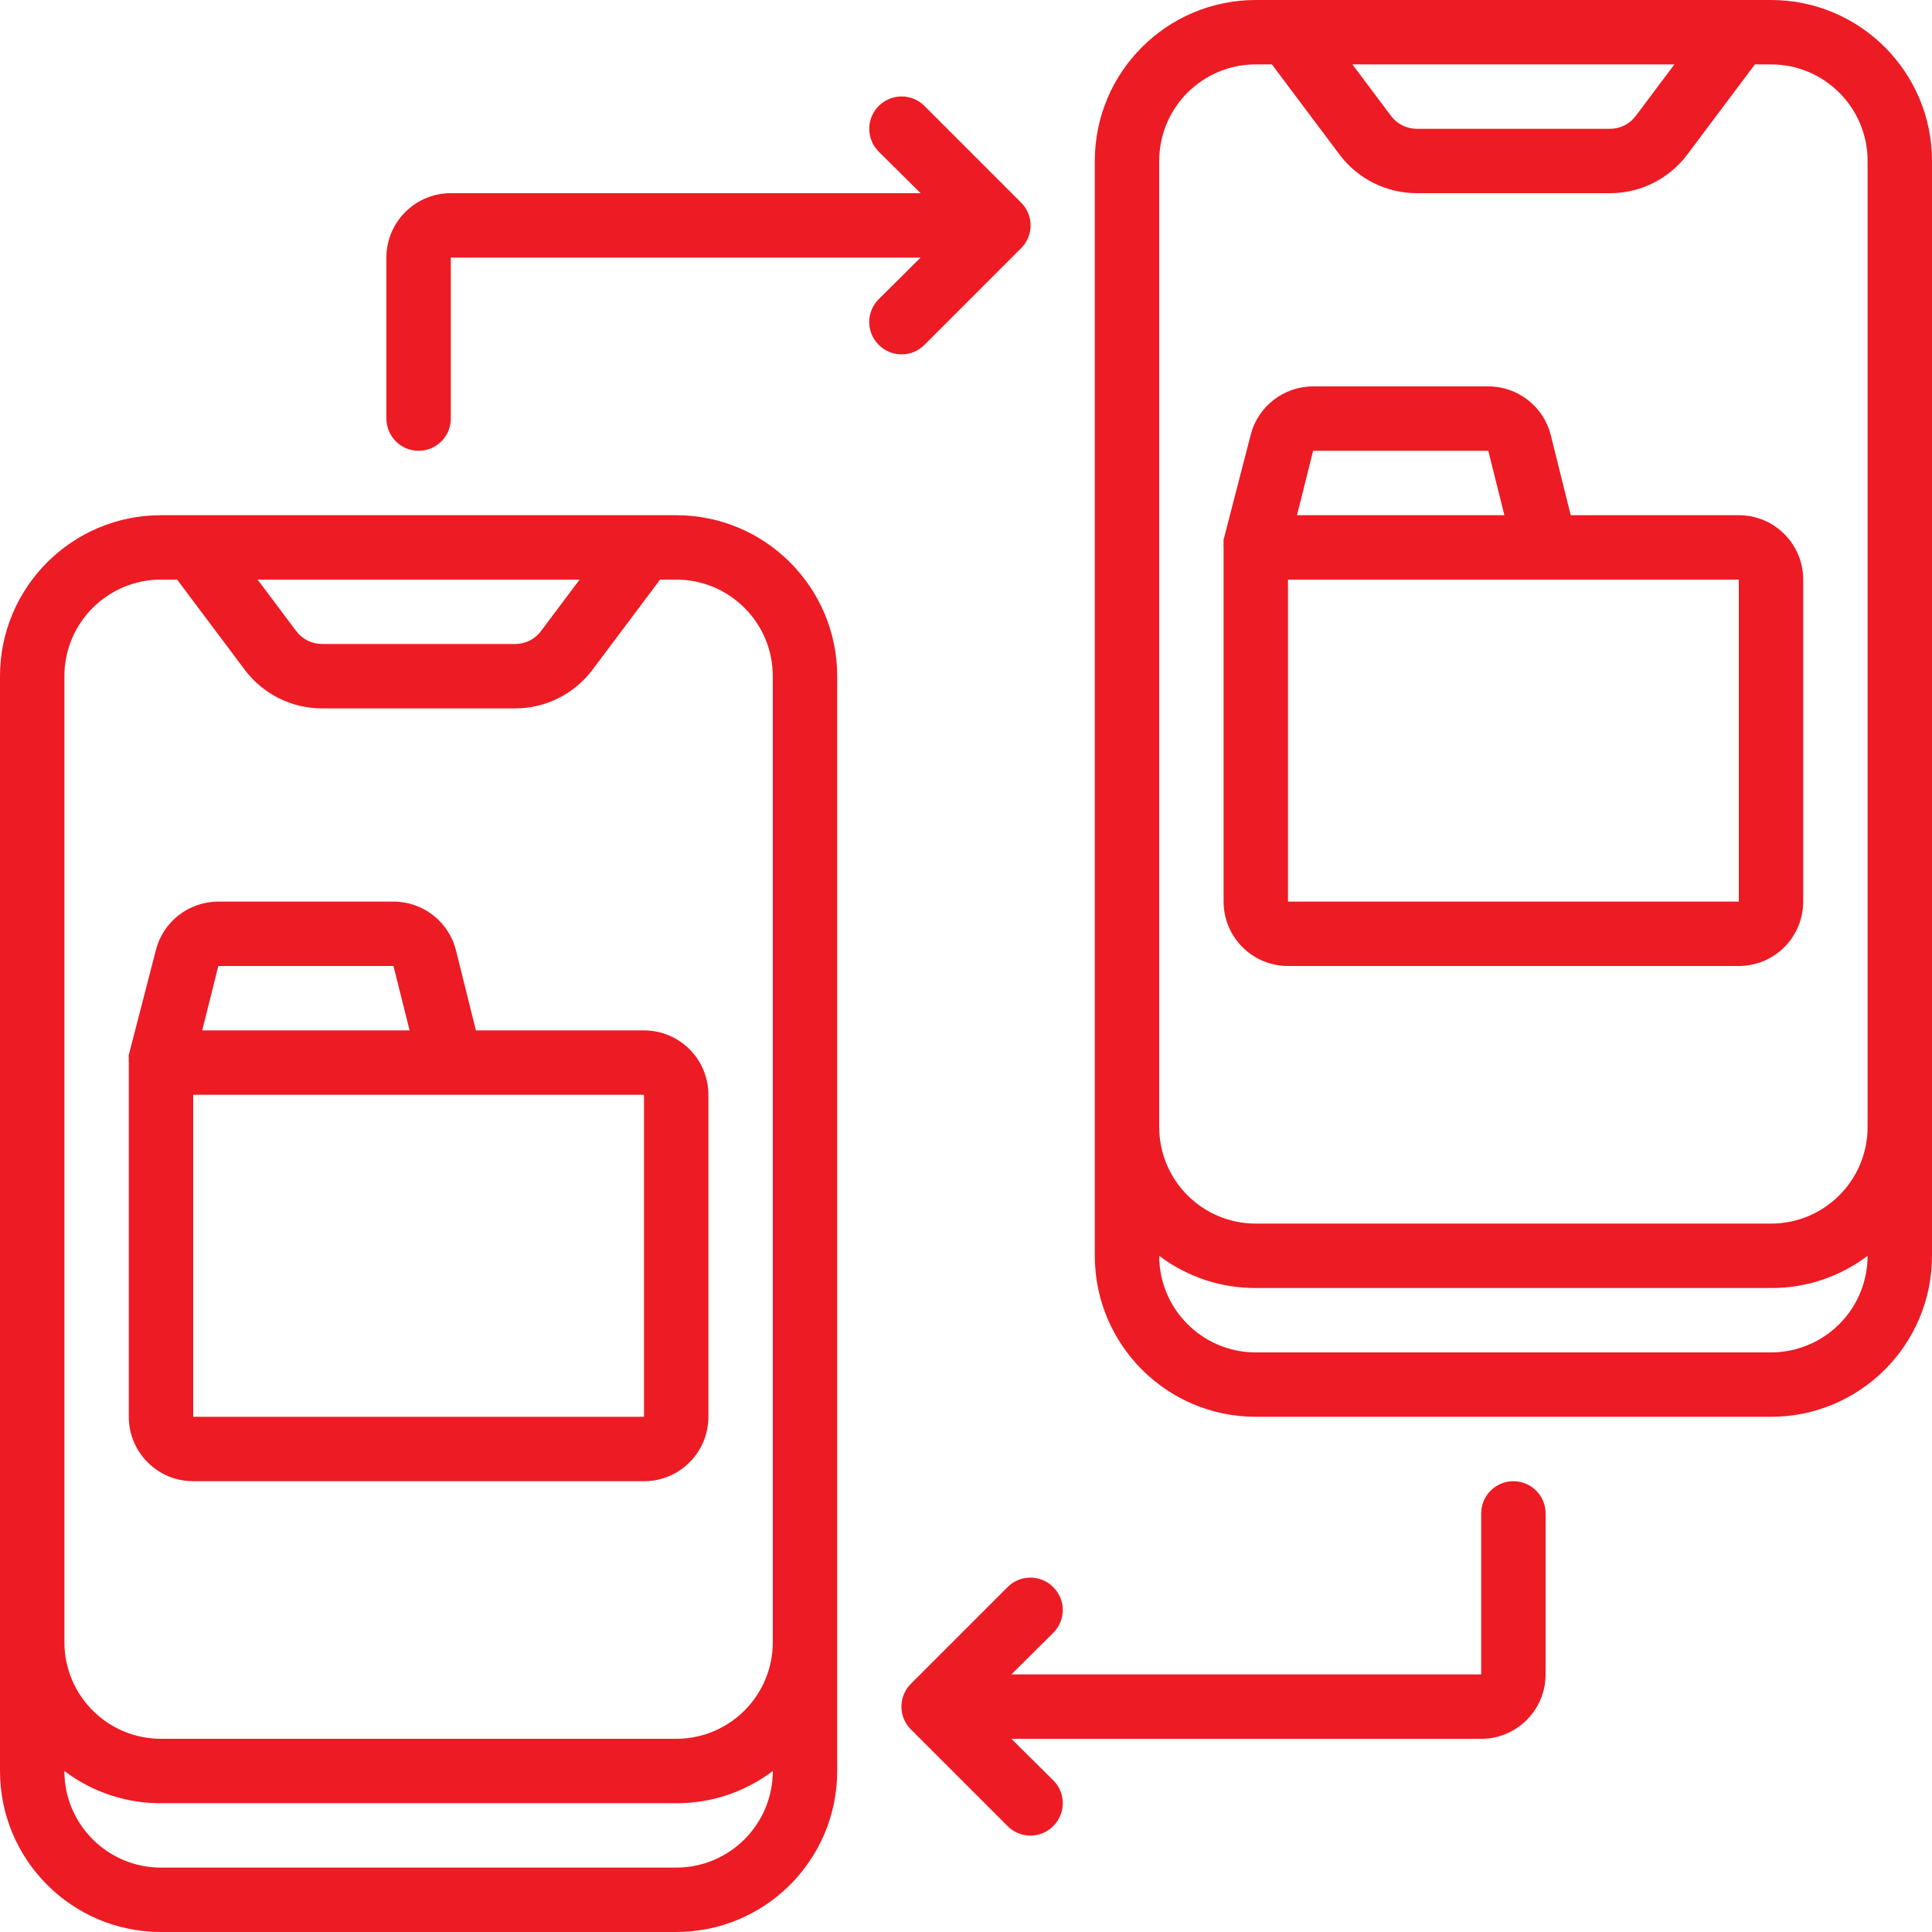
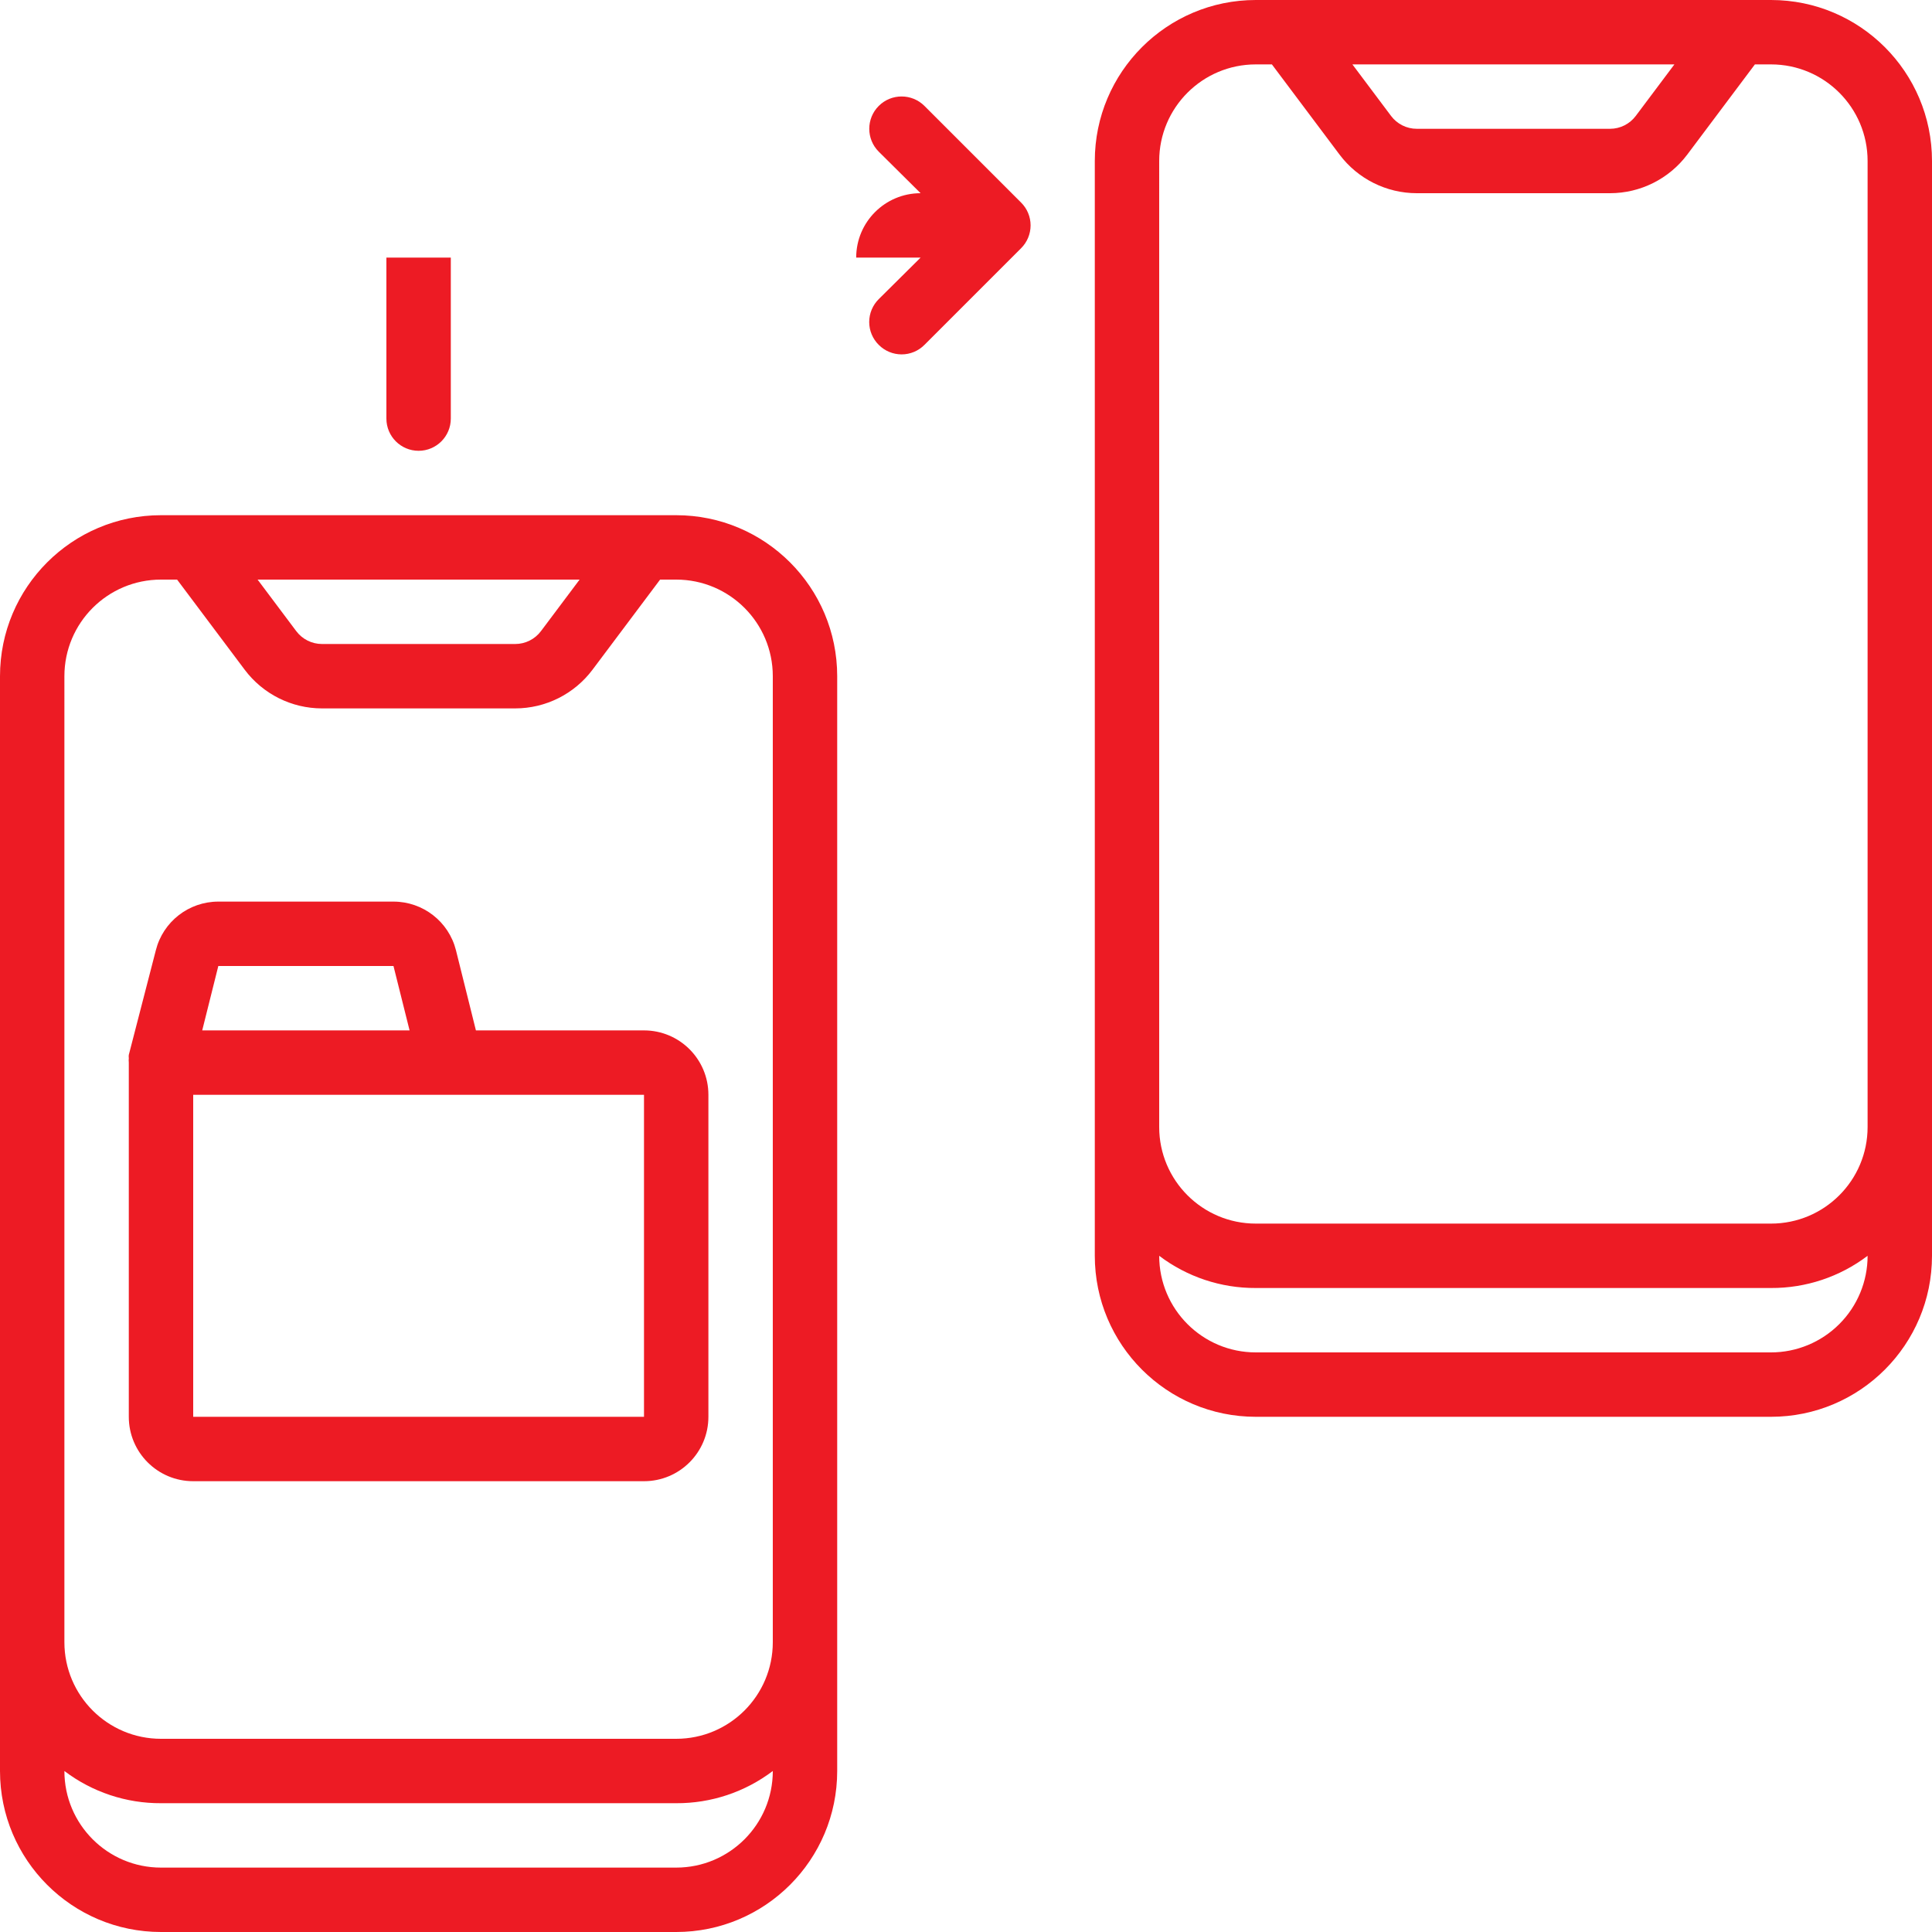
<svg xmlns="http://www.w3.org/2000/svg" version="1.1" width="512" height="512" x="0" y="0" viewBox="0 0 60 60" style="enable-background:new 0 0 512 512" xml:space="preserve" class="">
  <g>
    <g id="Page-1" fill="none" fill-rule="evenodd">
      <g id="024---Device-Data-Sync" fill="rgb(0,0,0)" fill-rule="nonzero">
        <path id="Shape" d="m5 60h16c2.761 0 5-2.239 5-5v-34c0-2.761-2.239-5-5-5h-16c-2.761 0-5 2.239-5 5v34c0 2.761 2.239 5 5 5zm16-2h-16c-1.657 0-3-1.343-3-3 .863.654 1.917 1.006 3 1h16c1.083.006 2.137-.346 3-1 0 1.657-1.343 3-3 3zm-3-40-1.2 1.6c-.189.252-.485.4-.8.4h-6c-.315 0-.611-.148-.8-.4l-1.2-1.6zm-16 3c0-1.657 1.343-3 3-3h.5l2.1 2.8c.567.755 1.456 1.2 2.4 1.2h6c.944 0 1.833-.445 2.4-1.2l2.1-2.8h.5c1.657 0 3 1.343 3 3v30c0 1.657-1.343 3-3 3h-16c-1.657 0-3-1.343-3-3z" fill="#ed1b24" data-original="#000000" style="" />
        <path id="Shape" d="m55 0h-16c-2.761 0-5 2.239-5 5v34c0 2.761 2.239 5 5 5h16c2.761 0 5-2.239 5-5v-34c0-2.761-2.239-5-5-5zm-3 2-1.2 1.6c-.189.252-.485.4-.8.4h-6c-.315 0-.611-.148-.8-.4l-1.2-1.6zm-16 3c0-1.657 1.343-3 3-3h.5l2.1 2.8c.567.755 1.456 1.2 2.4 1.2h6c.944 0 1.833-.445 2.4-1.2l2.1-2.8h.5c1.657 0 3 1.343 3 3v30c0 1.657-1.343 3-3 3h-16c-1.657 0-3-1.343-3-3zm19 37h-16c-1.657 0-3-1.343-3-3 .863.654 1.917 1.006 3 1h16c1.083.006 2.137-.346 3-1 0 .796-.316 1.559-.879 2.121-.563.563-1.326.879-2.121.879z" fill="#ed1b24" data-original="#000000" style="" />
        <path id="Shape" d="m6 46h14c1.105 0 2-.895 2-2v-10c0-1.105-.895-2-2-2h-5.22l-.62-2.49c-.224-.888-1.024-1.51-1.94-1.51h-5.44c-.916-0-1.716.622-1.94 1.51l-.84 3.25c-.005.033-.005.067 0 .1-.005.047-.005.093 0 .14v11c0 1.105.895 2 2 2zm14-2h-14v-10h14zm-13.22-14h5.44l.5 2h-6.44z" fill="#ed1b24" data-original="#000000" style="" />
-         <path id="Shape" d="m40 30h14c1.105 0 2-.895 2-2v-10c0-1.105-.895-2-2-2h-5.22l-.62-2.49c-.224-.888-1.024-1.51-1.94-1.51h-5.44c-.916-0-1.716.622-1.94 1.51l-.84 3.25c-.005.033-.005.067 0 .1-.005.047-.005.093 0 .14v11c0 1.105.895 2 2 2zm14-2h-14v-10h14zm-13.22-14h5.44l.5 2h-6.44z" fill="#ed1b24" data-original="#000000" style="" />
-         <path id="Shape" d="m12 8v5c0 .552.448 1 1 1s1-.448 1-1v-5h14.59l-1.3 1.29c-.189.188-.296.443-.296.71 0 .267.106.522.296.71.188.189.443.296.71.296s.522-.106.71-.296l3-3c.189-.188.296-.443.296-.71s-.106-.522-.296-.71l-3-3c-.392-.392-1.028-.392-1.42 0s-.392 1.028 0 1.42l1.3 1.29h-14.59c-1.105 0-2 .895-2 2z" fill="#ed1b24" data-original="#000000" style="" />
-         <path id="Shape" d="m32.71 49.29c-.188-.189-.443-.296-.71-.296s-.522.106-.71.296l-3 3c-.189.188-.296.443-.296.71s.106.522.296.71l3 3c.188.189.443.296.71.296s.522-.106.71-.296c.189-.188.296-.443.296-.71s-.106-.522-.296-.71l-1.3-1.29h14.59c1.105 0 2-.895 2-2v-5c0-.552-.448-1-1-1s-1 .448-1 1v5h-14.59l1.3-1.29c.189-.188.296-.443.296-.71s-.106-.522-.296-.71z" fill="#ed1b24" data-original="#000000" style="" />
+         <path id="Shape" d="m12 8v5c0 .552.448 1 1 1s1-.448 1-1v-5h14.59l-1.3 1.29c-.189.188-.296.443-.296.71 0 .267.106.522.296.71.188.189.443.296.71.296s.522-.106.71-.296l3-3c.189-.188.296-.443.296-.71s-.106-.522-.296-.71l-3-3c-.392-.392-1.028-.392-1.42 0s-.392 1.028 0 1.42l1.3 1.29c-1.105 0-2 .895-2 2z" fill="#ed1b24" data-original="#000000" style="" />
      </g>
    </g>
  </g>
</svg>